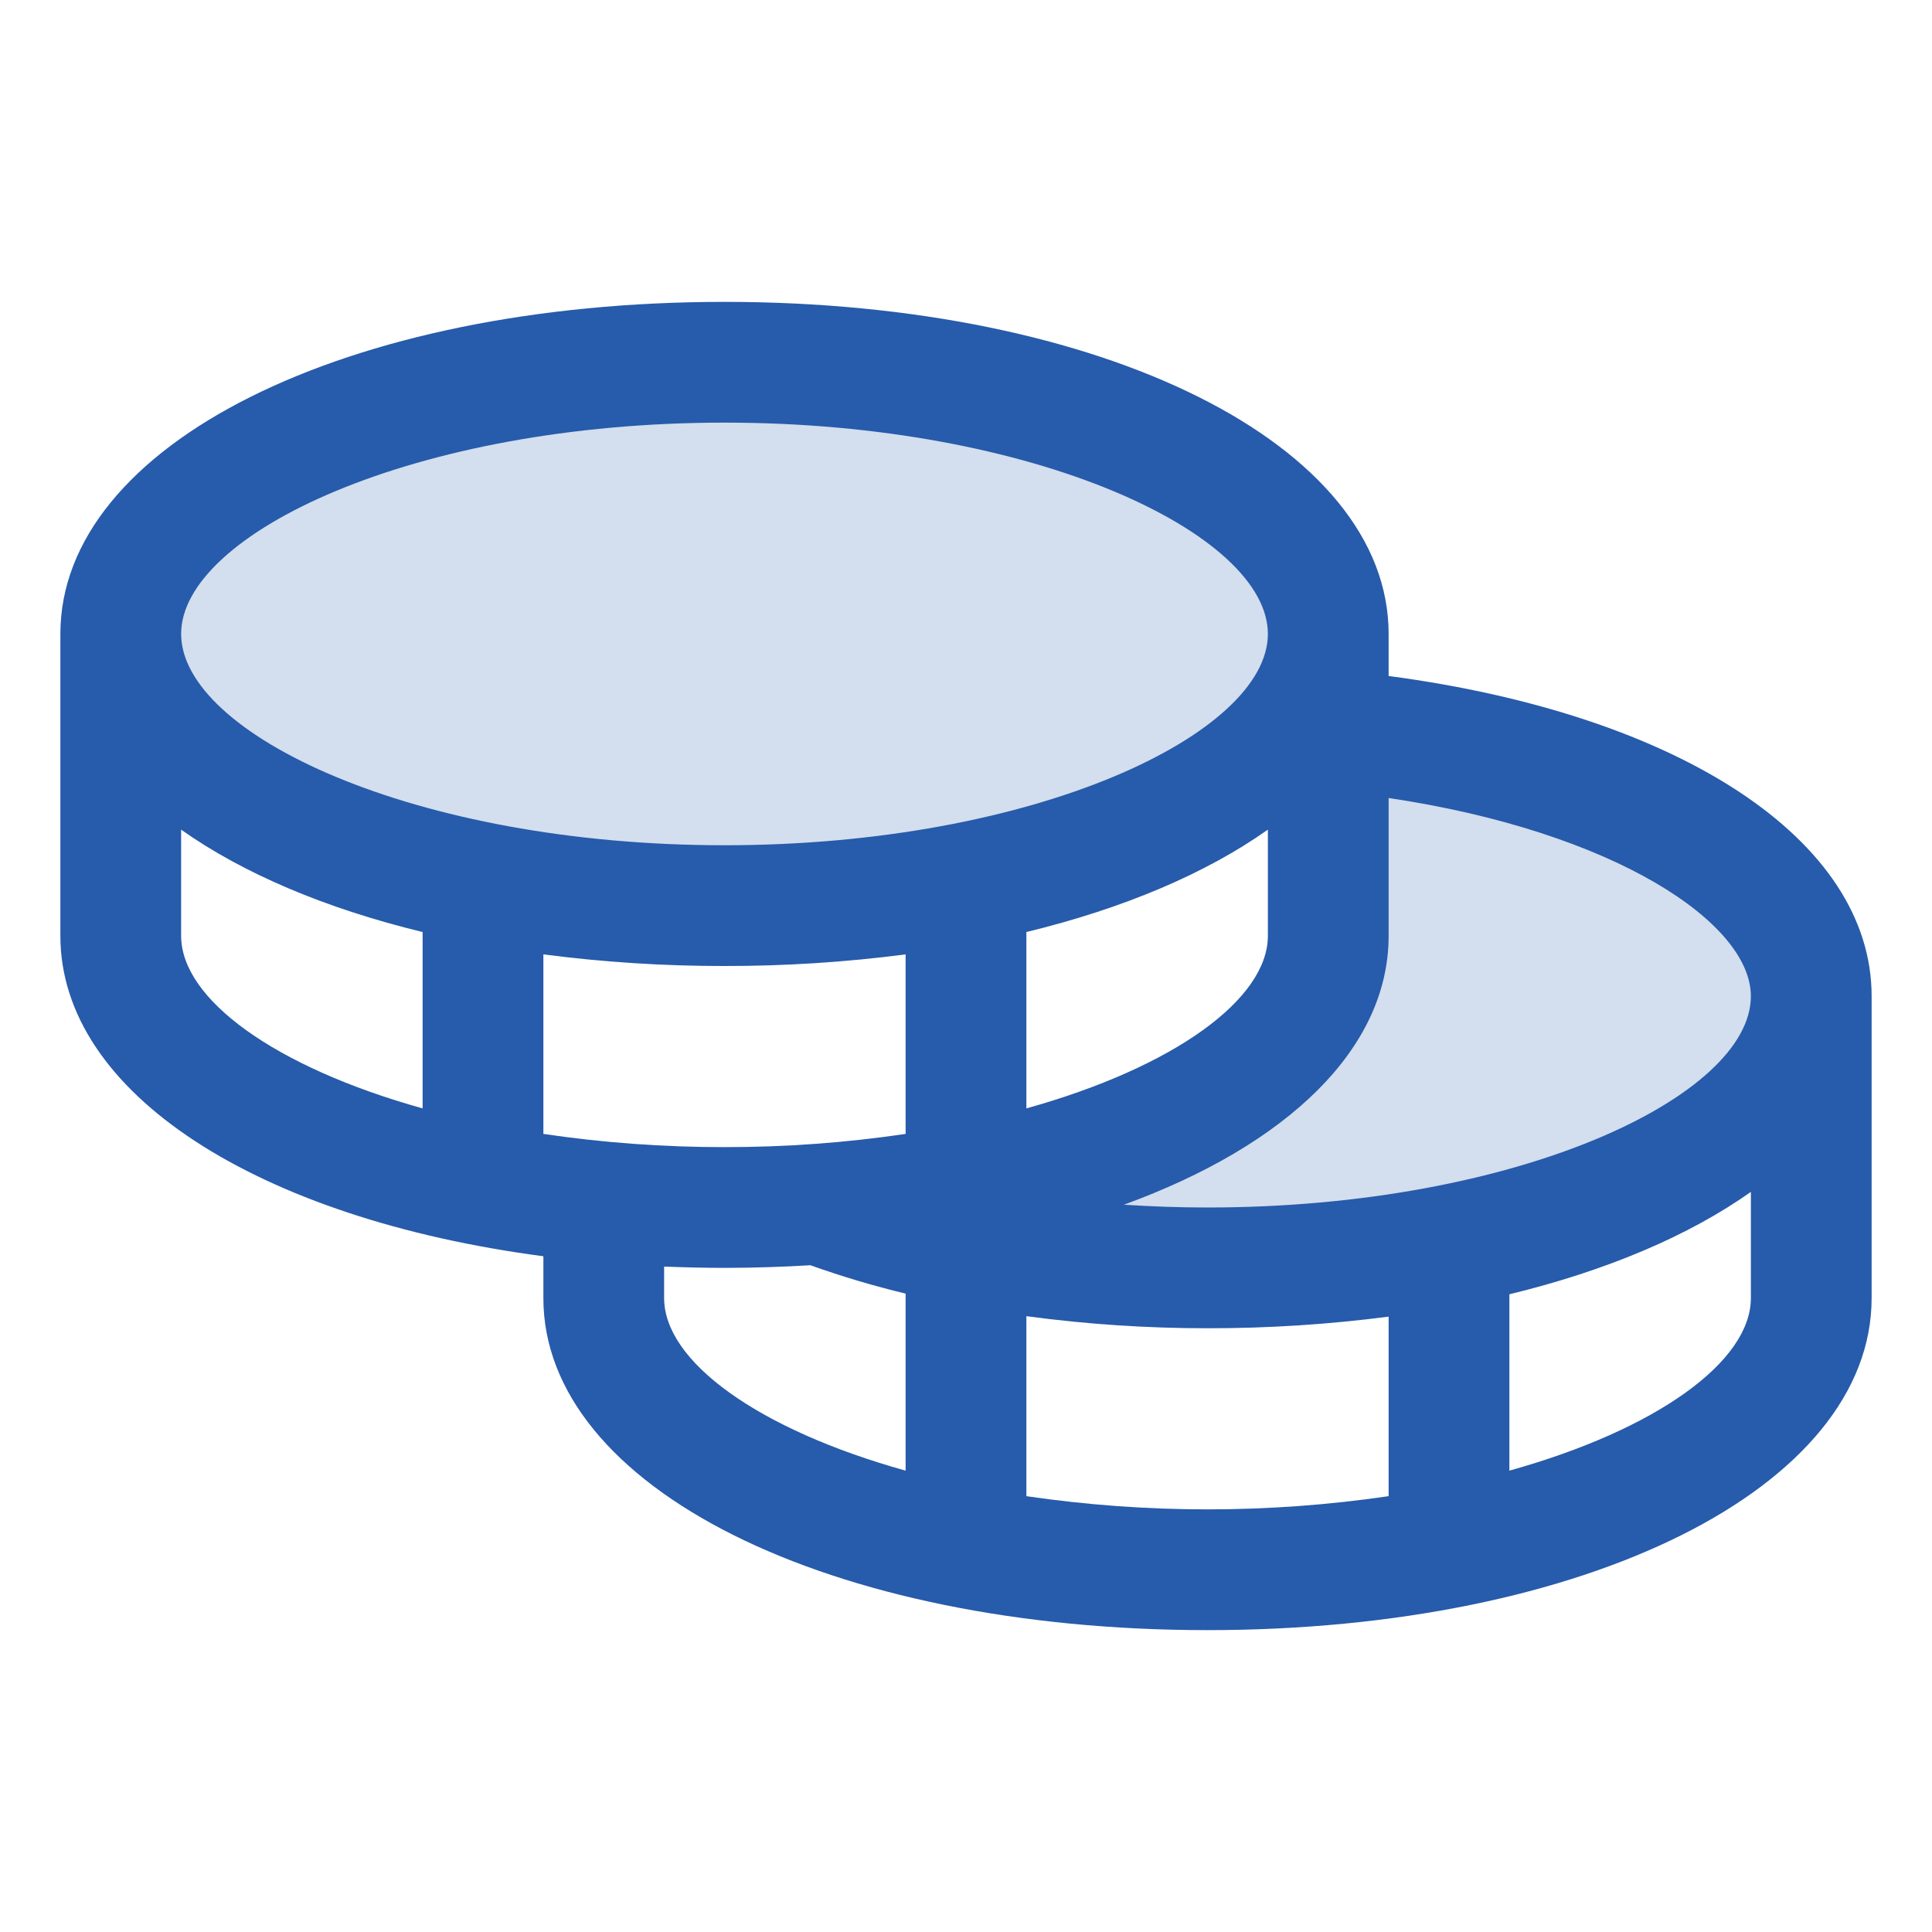
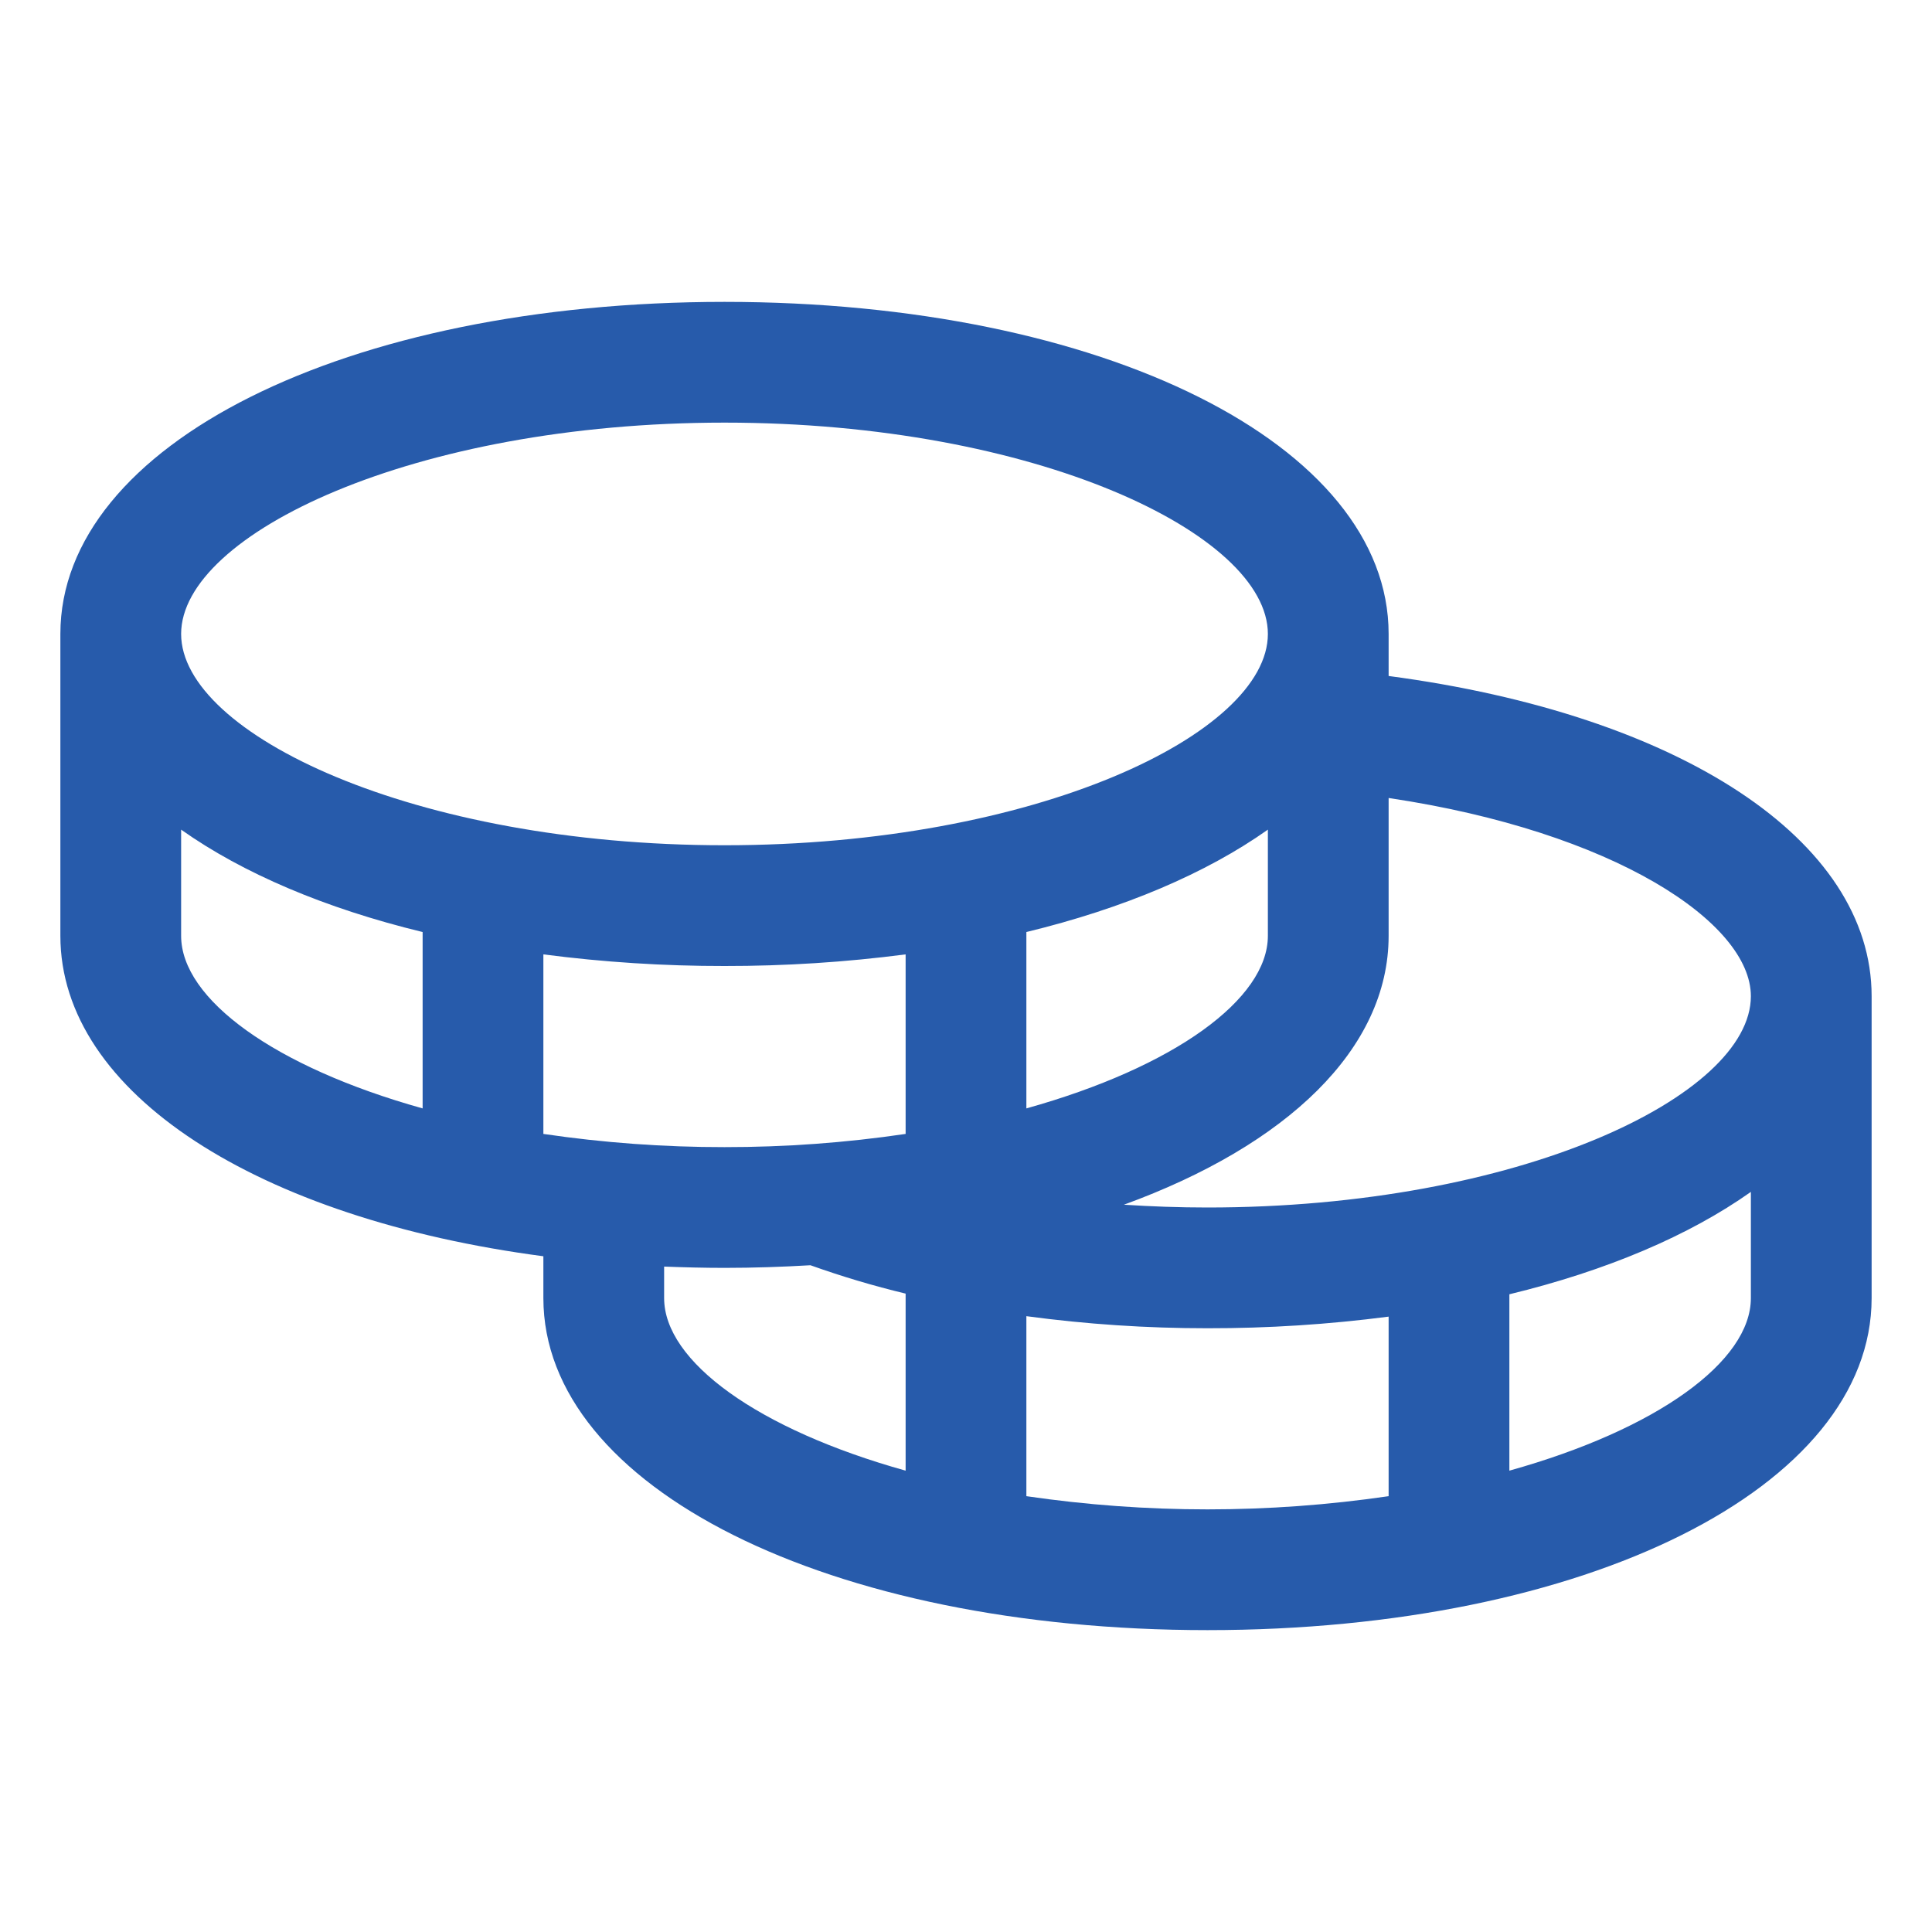
<svg xmlns="http://www.w3.org/2000/svg" width="72" height="72" viewBox="0 0 72 72" fill="none">
-   <path opacity="0.2" d="M67.5 37.125C67.5 42.716 57.426 47.25 45 47.25C39.487 47.25 34.436 46.358 30.524 44.876C41.276 44.114 49.5 39.938 49.5 34.875V27.203C59.771 28.142 67.5 32.226 67.5 37.125ZM49.5 23.625C49.5 18.034 39.426 13.5 27 13.5C14.574 13.5 4.5 18.034 4.5 23.625C4.5 29.216 14.574 33.75 27 33.75C39.426 33.75 49.5 29.216 49.5 23.625Z" fill="#275BAB" />
  <path d="M51.75 25.192V23.625C51.75 16.571 41.11 11.25 27 11.25C12.89 11.25 2.25 16.571 2.25 23.625V34.875C2.25 40.75 9.633 45.419 20.25 46.817V48.375C20.25 55.429 30.89 60.75 45 60.75C59.11 60.75 69.75 55.429 69.75 48.375V37.125C69.75 31.303 62.601 26.629 51.75 25.192ZM65.25 37.125C65.25 40.843 56.59 45 45 45C43.951 45 42.91 44.963 41.884 44.896C47.95 42.685 51.75 39.094 51.75 34.875V29.739C60.151 30.991 65.25 34.388 65.25 37.125ZM20.25 42.258V35.567C22.488 35.858 24.743 36.003 27 36C29.257 36.003 31.512 35.858 33.75 35.567V42.258C31.515 42.588 29.259 42.752 27 42.75C24.741 42.752 22.485 42.588 20.25 42.258ZM47.25 30.918V34.875C47.25 37.235 43.76 39.769 38.25 41.307V34.734C41.881 33.854 44.955 32.543 47.25 30.918ZM27 15.75C38.59 15.75 47.25 19.907 47.25 23.625C47.25 27.343 38.59 31.5 27 31.5C15.41 31.5 6.75 27.343 6.75 23.625C6.75 19.907 15.41 15.75 27 15.75ZM6.75 34.875V30.918C9.045 32.543 12.119 33.854 15.75 34.734V41.307C10.24 39.769 6.75 37.235 6.75 34.875ZM24.75 48.375V47.202C25.49 47.23 26.238 47.25 27 47.25C28.091 47.25 29.157 47.213 30.203 47.152C31.366 47.568 32.55 47.921 33.75 48.209V54.807C28.24 53.269 24.75 50.735 24.75 48.375ZM38.25 55.758V49.05C40.487 49.351 42.742 49.501 45 49.5C47.257 49.503 49.512 49.358 51.75 49.067V55.758C47.274 56.414 42.726 56.414 38.25 55.758ZM56.25 54.807V48.234C59.881 47.354 62.955 46.043 65.25 44.418V48.375C65.25 50.735 61.76 53.269 56.25 54.807Z" fill="#275BAB" />
</svg>